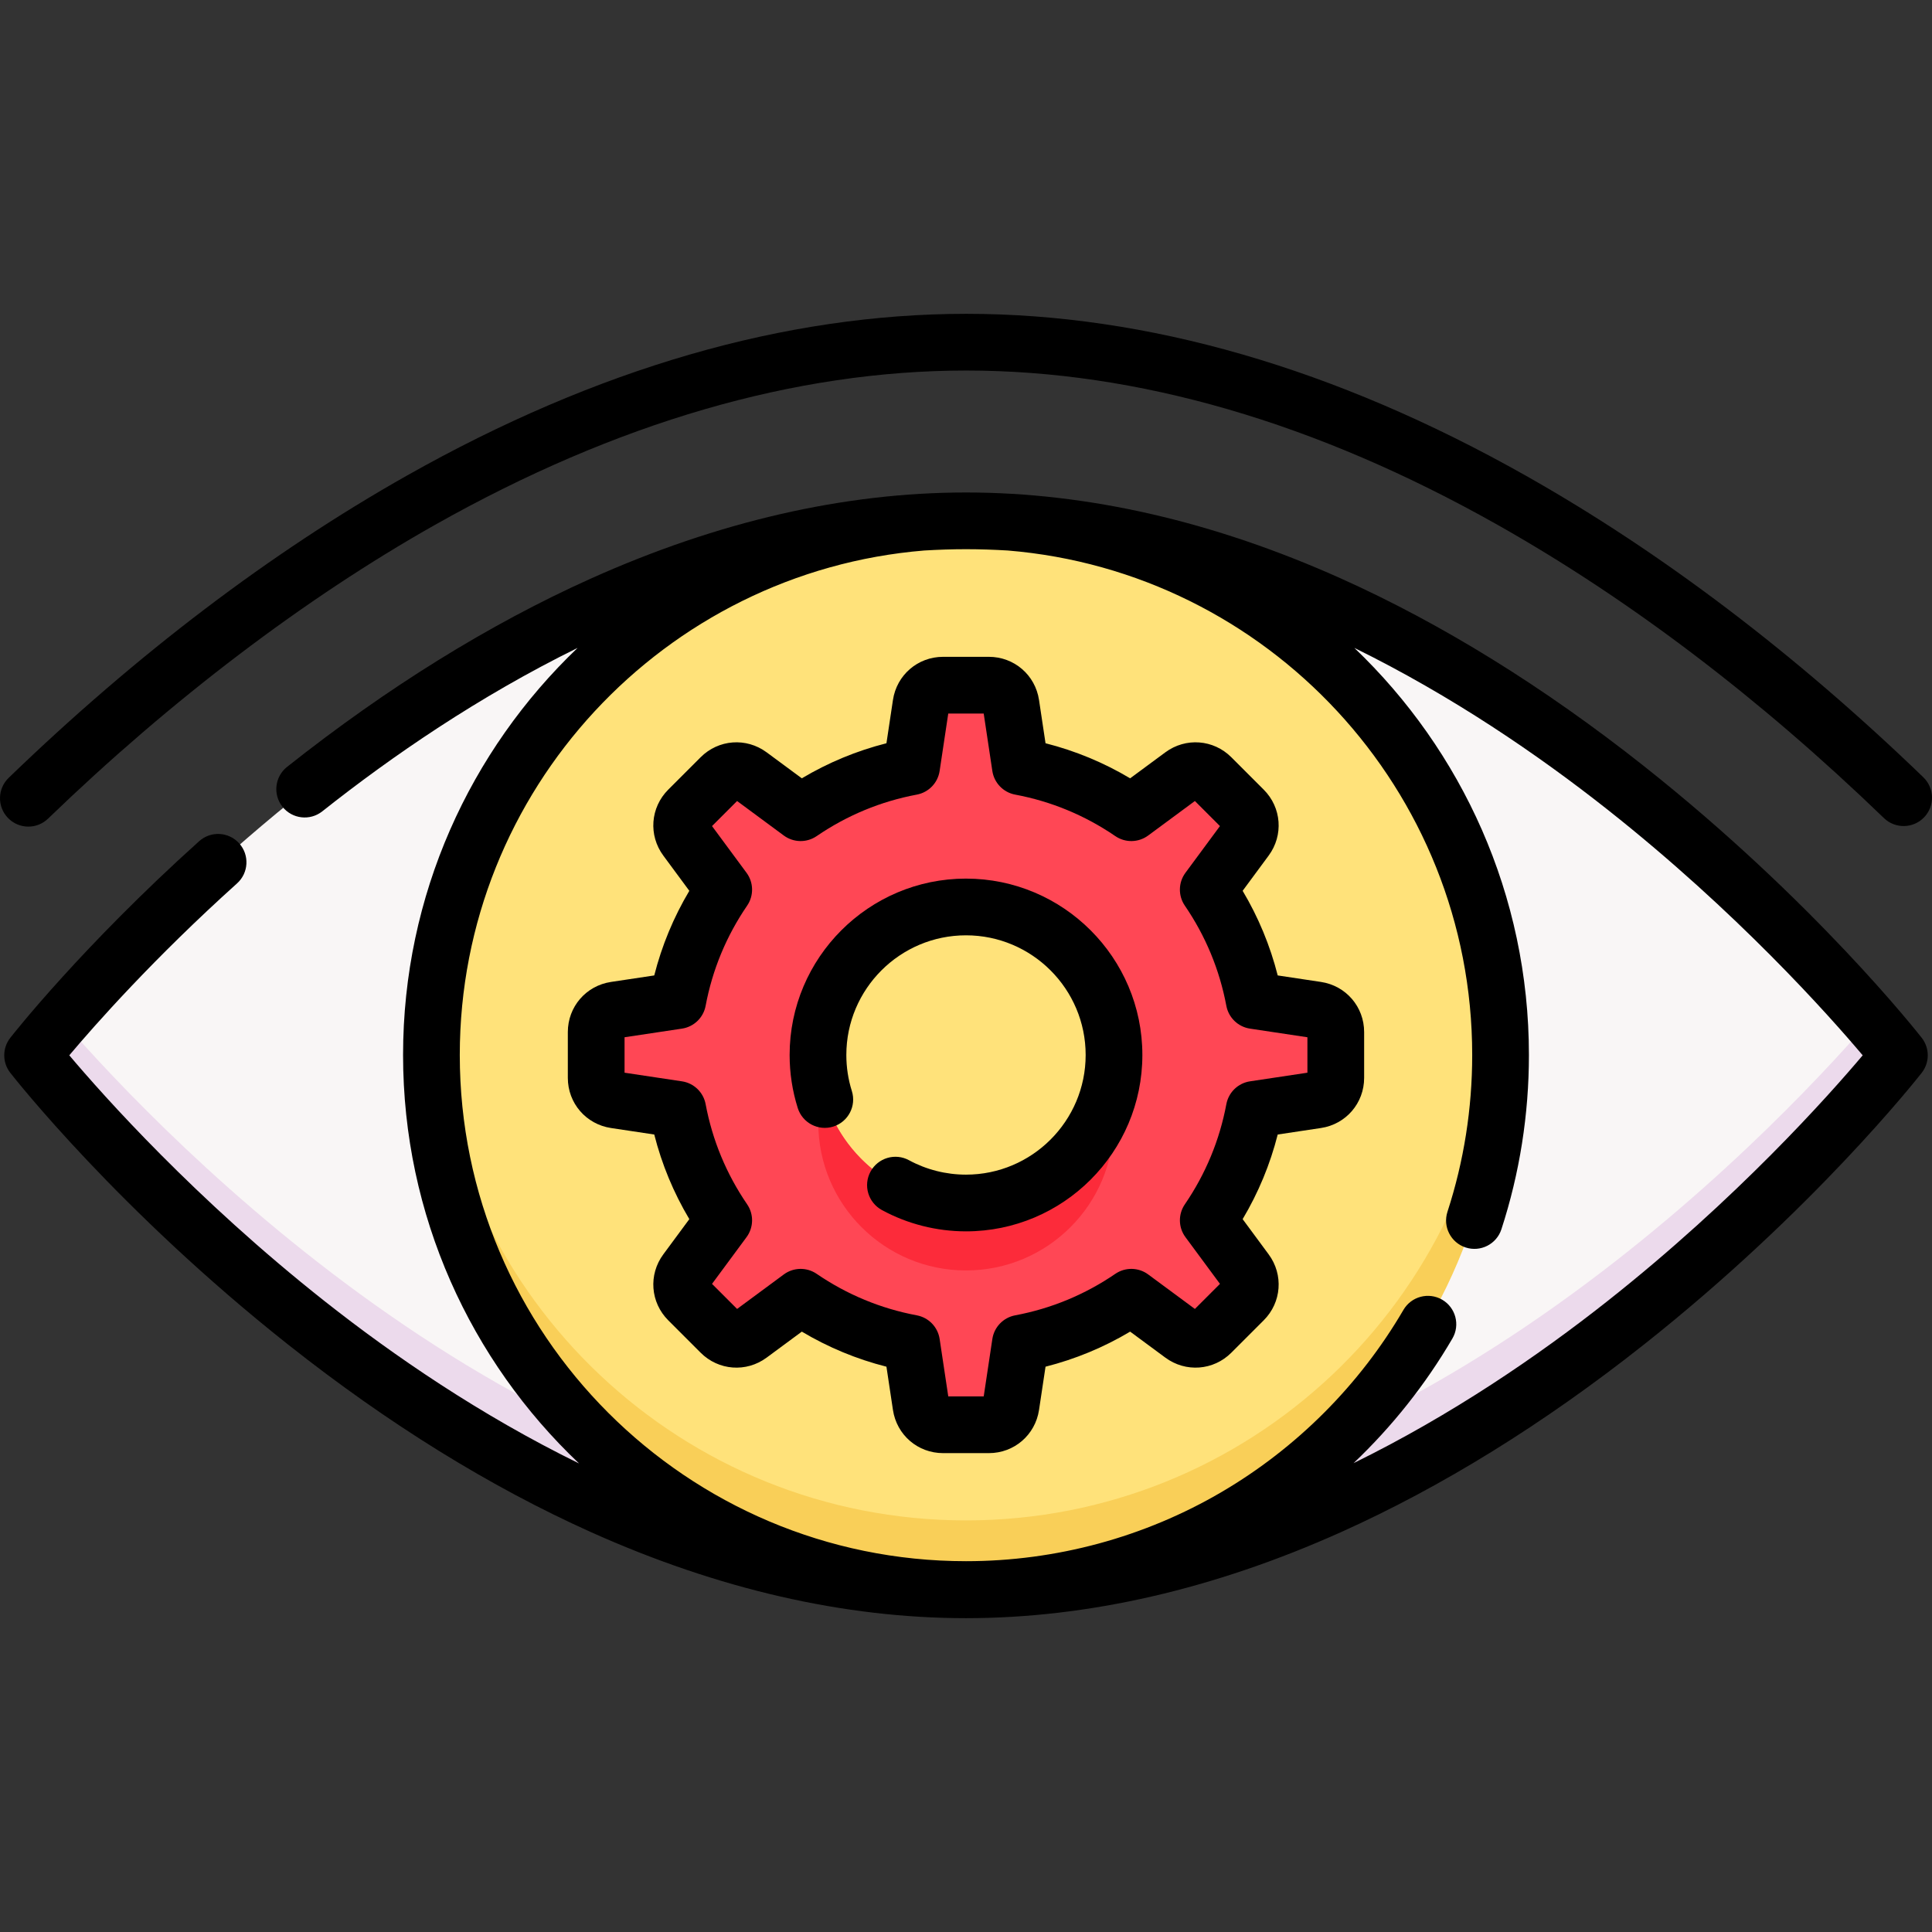
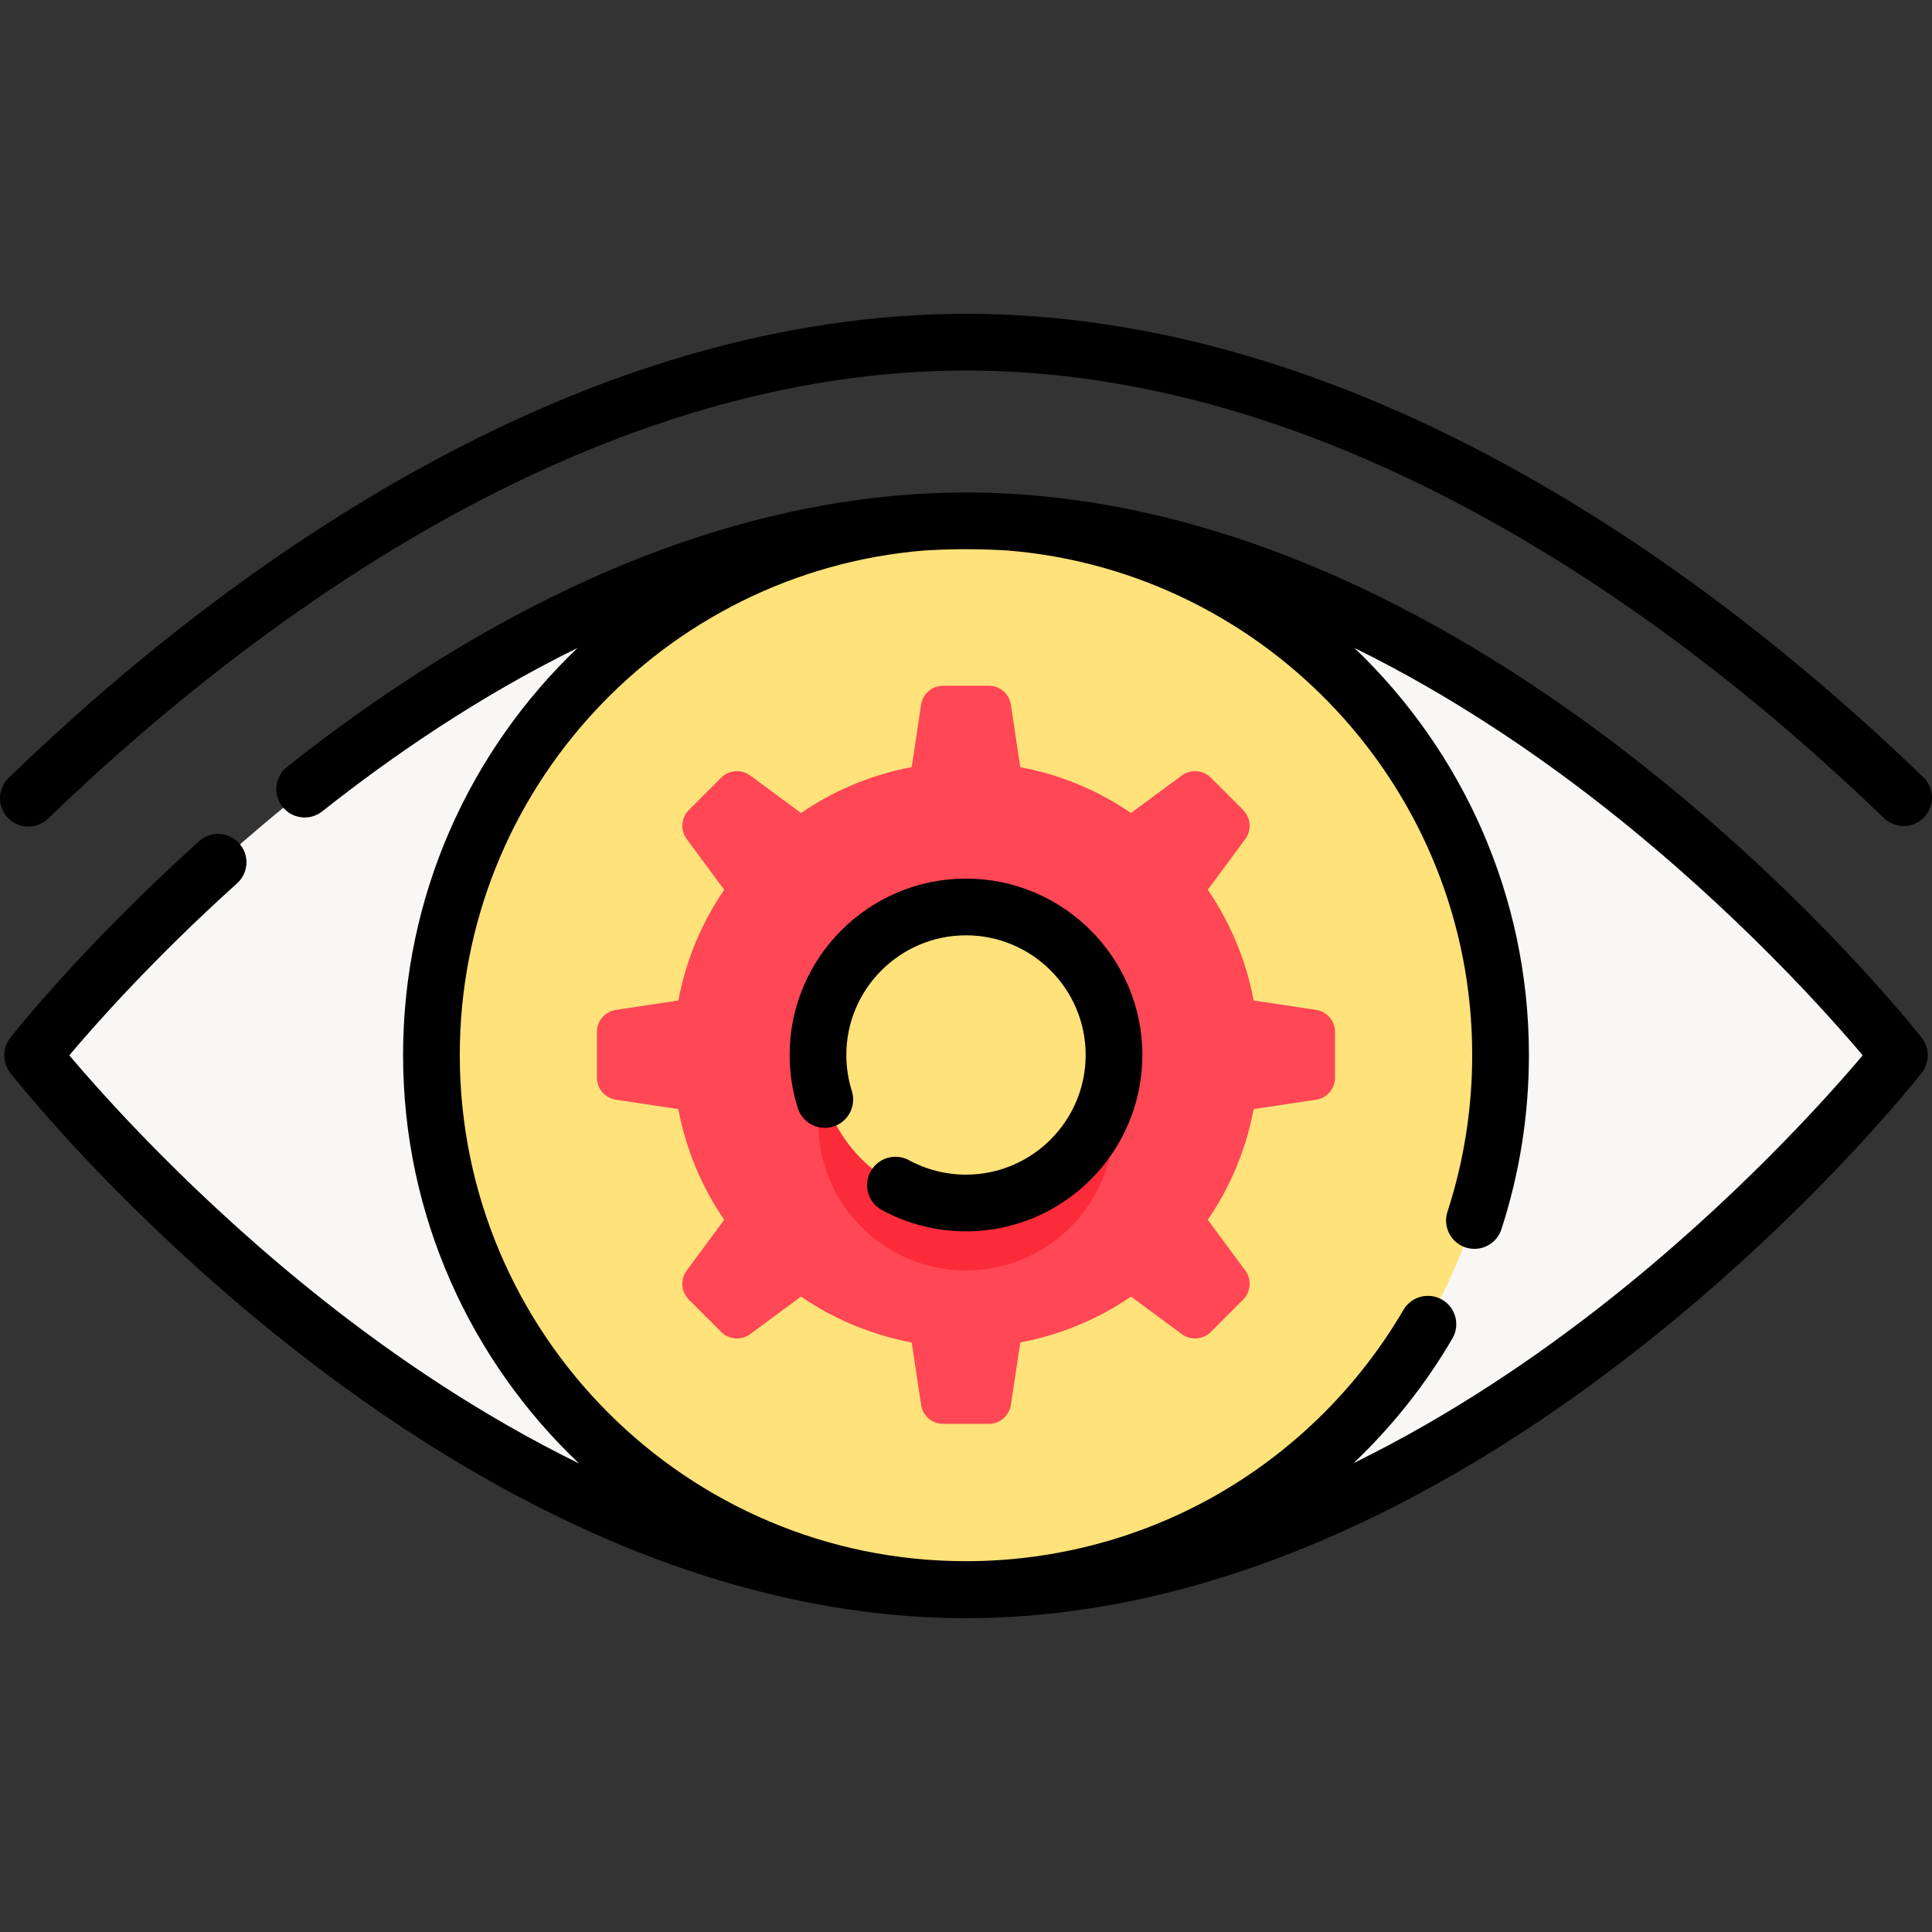
<svg xmlns="http://www.w3.org/2000/svg" id="Layer_1" enable-background="new 0 0 512 512" height="512" viewBox="0 0 512 512" width="512">
  <rect x="0" y="0" width="512" height="512" fill="#333333" stroke="none" />
  <g>
    <g>
      <path d="m502.879 279.627s-110.532 141.369-246.879 141.369-246.879-141.369-246.879-141.369 110.531-141.369 246.879-141.369 246.879 141.369 246.879 141.369z" fill="#f9f6f6" />
-       <path d="m256 402.996c-115.394 0-212.287-101.247-239.345-132.369-4.913 5.651-7.534 9-7.534 9s110.531 141.369 246.879 141.369 246.879-141.369 246.879-141.369-2.62-3.349-7.534-9c-27.058 31.122-123.951 132.369-239.345 132.369z" fill="#ecdaec" />
      <g>
        <ellipse cx="255.998" cy="279.533" fill="#ffe27a" rx="141.389" ry="141.389" transform="matrix(.707 -.707 .707 .707 -122.68 262.892)" />
      </g>
-       <path d="m255.999 402.922c-75.063 0-136.453-58.497-141.096-132.389-.187 2.977-.293 5.976-.293 9 0 78.087 63.302 141.389 141.389 141.389s141.389-63.302 141.389-141.389c0-3.024-.106-6.023-.293-9-4.644 73.893-66.034 132.389-141.096 132.389z" fill="#f9cf58" />
      <path d="m348.77 267.632-16.534-2.486c-2.011-10.722-6.226-20.665-12.159-29.343l9.937-13.453c1.739-2.355 1.495-5.628-.575-7.698l-8.558-8.558c-2.07-2.07-5.343-2.315-7.698-.575l-13.453 9.937c-8.677-5.934-18.621-10.148-29.343-12.159l-2.486-16.535c-.435-2.895-2.922-5.036-5.85-5.036h-12.103c-2.928 0-5.415 2.141-5.85 5.036l-2.485 16.535c-10.722 2.011-20.666 6.226-29.343 12.159l-13.453-9.937c-2.355-1.739-5.628-1.495-7.698.575l-8.558 8.558c-2.07 2.07-2.315 5.343-.575 7.698l9.937 13.453c-5.934 8.678-10.148 18.621-12.159 29.343l-16.535 2.486c-2.895.435-5.036 2.922-5.036 5.85v12.103c0 2.928 2.141 5.415 5.036 5.85l16.535 2.485c2.011 10.722 6.226 20.665 12.159 29.343l-9.937 13.453c-1.739 2.355-1.495 5.628.575 7.698l8.558 8.558c2.07 2.07 5.343 2.315 7.698.575l13.453-9.937c8.677 5.933 18.621 10.148 29.343 12.159l2.485 16.534c.435 2.895 2.922 5.036 5.85 5.036h12.103c2.928 0 5.415-2.141 5.85-5.036l2.486-16.534c10.722-2.011 20.665-6.226 29.343-12.159l13.453 9.937c2.355 1.739 5.628 1.495 7.698-.575l8.558-8.558c2.07-2.07 2.315-5.343.575-7.698l-9.937-13.453c5.933-8.677 10.148-18.621 12.159-29.343l16.534-2.485c2.895-.435 5.036-2.922 5.036-5.85v-12.103c0-2.928-2.141-5.415-5.036-5.85zm-92.772 51.05c-21.621 0-39.149-17.528-39.149-39.149s17.528-39.149 39.149-39.149 39.149 17.527 39.149 39.149-17.527 39.149-39.149 39.149z" fill="#ff4755" />
      <path d="m295.147 297.534c0-3.099-.371-6.109-1.051-9-4.068 17.281-19.575 30.149-38.097 30.149-18.523 0-34.03-12.868-38.097-30.149-.68 2.891-1.052 5.901-1.052 9 0 21.621 17.528 39.149 39.149 39.149 21.621-.001 39.148-17.528 39.148-39.149z" fill="#fc2b3a" />
    </g>
    <g>
      <path d="m435.574 202.956c-26.477-20.945-53.464-37.651-80.213-49.653-33.703-15.123-67.133-22.791-99.361-22.791-32.304 0-65.814 7.704-99.597 22.897-26.792 12.049-53.82 28.814-80.331 49.828-3.253 2.578-3.799 7.304-1.221 10.557 2.577 3.252 7.304 3.798 10.557 1.221 18.389-14.576 41.454-30.431 67.664-43.314-28.48 27.184-46.254 65.492-46.254 107.878 0 42.577 17.929 81.044 46.634 108.25-26.116-12.793-49.099-28.536-67.424-43.009-34.3-27.091-58.678-54.502-67.664-65.152 6.794-8.061 22.389-25.714 44.457-45.561 3.086-2.775 3.338-7.527.563-10.613-2.776-3.087-7.527-3.338-10.612-.563-31.007 27.886-49.29 51.135-50.053 52.11-2.126 2.72-2.126 6.538 0 9.257 1.153 1.474 28.757 36.528 73.708 72.088 26.477 20.945 53.464 37.651 80.213 49.654 33.703 15.123 67.133 22.791 99.361 22.791s65.658-7.668 99.361-22.791c26.749-12.003 53.736-28.709 80.213-49.654 44.951-35.56 72.555-70.613 73.708-72.088 2.126-2.72 2.126-6.538 0-9.257-1.154-1.472-28.758-36.525-73.709-72.085zm-9.602 141.865c-18.287 14.443-41.215 30.151-67.264 42.93 10.208-9.697 19.055-20.814 26.191-33.03 2.093-3.584.885-8.185-2.699-10.279-3.583-2.092-8.186-.885-10.279 2.699-11.622 19.897-28.272 36.578-48.149 48.238-20.468 12.006-43.904 18.353-67.774 18.353-73.971 0-134.151-60.18-134.151-134.151 0-70.25 54.28-128.054 123.1-133.693 3.665-.214 7.347-.345 11.052-.345 3.7 0 7.378.13 11.038.344 68.826 5.633 123.111 63.439 123.111 133.693 0 14.2-2.206 28.177-6.554 41.545-1.284 3.946.874 8.187 4.821 9.471s8.186-.875 9.471-4.821c4.839-14.871 7.292-30.413 7.292-46.195 0-42.389-17.78-80.696-46.263-107.881 25.963 12.76 48.818 28.422 67.056 42.826 34.298 27.088 58.673 54.497 67.661 65.148-8.989 10.653-33.365 38.062-67.66 65.148z" />
      <path d="m7.516 219.06c1.879 0 3.761-.701 5.22-2.11 32.538-31.428 67.952-58.325 102.414-77.783 48.148-27.186 95.563-40.971 140.927-40.971 45.325 0 92.697 13.761 140.802 40.9 34.94 19.712 69.388 45.857 102.388 77.708 2.986 2.882 7.744 2.798 10.626-.188s2.798-7.743-.188-10.626c-33.916-32.735-69.391-59.646-105.44-79.984-50.386-28.426-100.243-42.84-148.187-42.84-47.985 0-97.886 14.438-148.317 42.913-36.064 20.363-71.548 47.299-105.467 80.061-2.985 2.883-3.068 7.64-.184 10.626 1.474 1.526 3.438 2.294 5.406 2.294z" />
      <path d="m255.998 232.839c-25.773 0-46.74 20.968-46.74 46.74 0 4.796.725 9.527 2.155 14.063 1.247 3.958 5.466 6.156 9.426 4.908 3.958-1.248 6.156-5.468 4.908-9.426-.968-3.072-1.459-6.283-1.459-9.544 0-17.485 14.226-31.711 31.711-31.711s31.711 14.226 31.711 31.711-14.226 31.711-31.711 31.711c-5.281 0-10.506-1.322-15.11-3.823-3.648-1.983-8.209-.631-10.19 3.016s-.631 8.209 3.016 10.19c6.799 3.694 14.505 5.646 22.284 5.646 25.773 0 46.74-20.968 46.74-46.74 0-25.773-20.968-46.741-46.741-46.741z" />
-       <path d="m350.067 260.223-11.46-1.723c-2.004-7.901-5.116-15.41-9.294-22.425l6.888-9.326c3.985-5.394 3.435-12.751-1.307-17.492l-8.575-8.576c-4.742-4.741-12.097-5.29-17.491-1.307l-9.326 6.889c-7.015-4.178-14.523-7.29-22.425-9.294l-1.723-11.46c-.996-6.631-6.587-11.444-13.293-11.444h-12.127c-6.706 0-12.296 4.813-13.293 11.444l-1.723 11.46c-7.901 2.004-15.411 5.116-22.426 9.294l-9.327-6.889c-5.393-3.982-12.749-3.435-17.491 1.308l-8.575 8.575c-4.742 4.741-5.292 12.097-1.308 17.492l6.889 9.326c-4.178 7.015-7.29 14.523-9.294 22.425l-11.46 1.723c-6.631.996-11.444 6.587-11.444 13.293v12.127c0 6.706 4.813 12.296 11.443 13.293l11.461 1.723c2.004 7.902 5.116 15.41 9.294 22.425l-6.889 9.327c-3.983 5.394-3.433 12.75 1.308 17.491l8.575 8.574c4.741 4.743 12.098 5.293 17.492 1.308l9.326-6.889c7.015 4.178 14.523 7.29 22.426 9.293l1.723 11.46c.996 6.632 6.587 11.445 13.293 11.445h12.127c6.706 0 12.297-4.813 13.293-11.444l1.723-11.461c7.902-2.004 15.41-5.116 22.425-9.293l9.327 6.889c5.394 3.982 12.75 3.433 17.491-1.308l8.575-8.575c4.742-4.742 5.292-12.098 1.307-17.492l-6.888-9.326c4.178-7.015 7.29-14.523 9.293-22.425l11.46-1.723c6.632-.996 11.445-6.587 11.445-13.293v-12.127c0-6.705-4.813-12.295-11.445-13.292zm-3.584 24.053-15.216 2.288c-3.163.475-5.679 2.902-6.269 6.046-1.793 9.561-5.495 18.492-11 26.544-1.805 2.64-1.742 6.134.159 8.706l9.145 12.381-6.643 6.642-12.38-9.145c-2.572-1.9-6.065-1.964-8.706-.159-8.052 5.505-16.982 9.207-26.544 11-3.144.59-5.57 3.105-6.046 6.269l-2.288 15.216h-9.394l-2.287-15.215c-.476-3.163-2.902-5.679-6.046-6.269-9.562-1.793-18.493-5.495-26.545-11-2.641-1.806-6.134-1.741-8.706.159l-12.38 9.145-6.643-6.642 9.145-12.381c1.9-2.572 1.964-6.066.159-8.706-5.506-8.052-9.207-16.983-11-26.544-.59-3.144-3.105-5.57-6.269-6.046l-15.216-2.288v-9.394l15.215-2.287c3.163-.476 5.68-2.902 6.269-6.046 1.793-9.561 5.494-18.491 11-26.543 1.805-2.64 1.742-6.134-.159-8.707l-9.145-12.381 6.642-6.642 12.38 9.145c2.572 1.9 6.065 1.964 8.706.158 8.053-5.506 16.983-9.207 26.544-11 3.144-.589 5.57-3.106 6.046-6.269l2.287-15.216h9.394l2.288 15.216c.475 3.163 2.902 5.679 6.046 6.268 9.561 1.793 18.492 5.494 26.544 11 2.641 1.806 6.134 1.741 8.706-.158l12.381-9.145 6.642 6.643-9.145 12.381c-1.9 2.573-1.964 6.066-.159 8.707 5.505 8.052 9.207 16.983 11 26.544.59 3.144 3.106 5.57 6.269 6.046l15.215 2.287v9.392z" />
    </g>
  </g>
</svg>